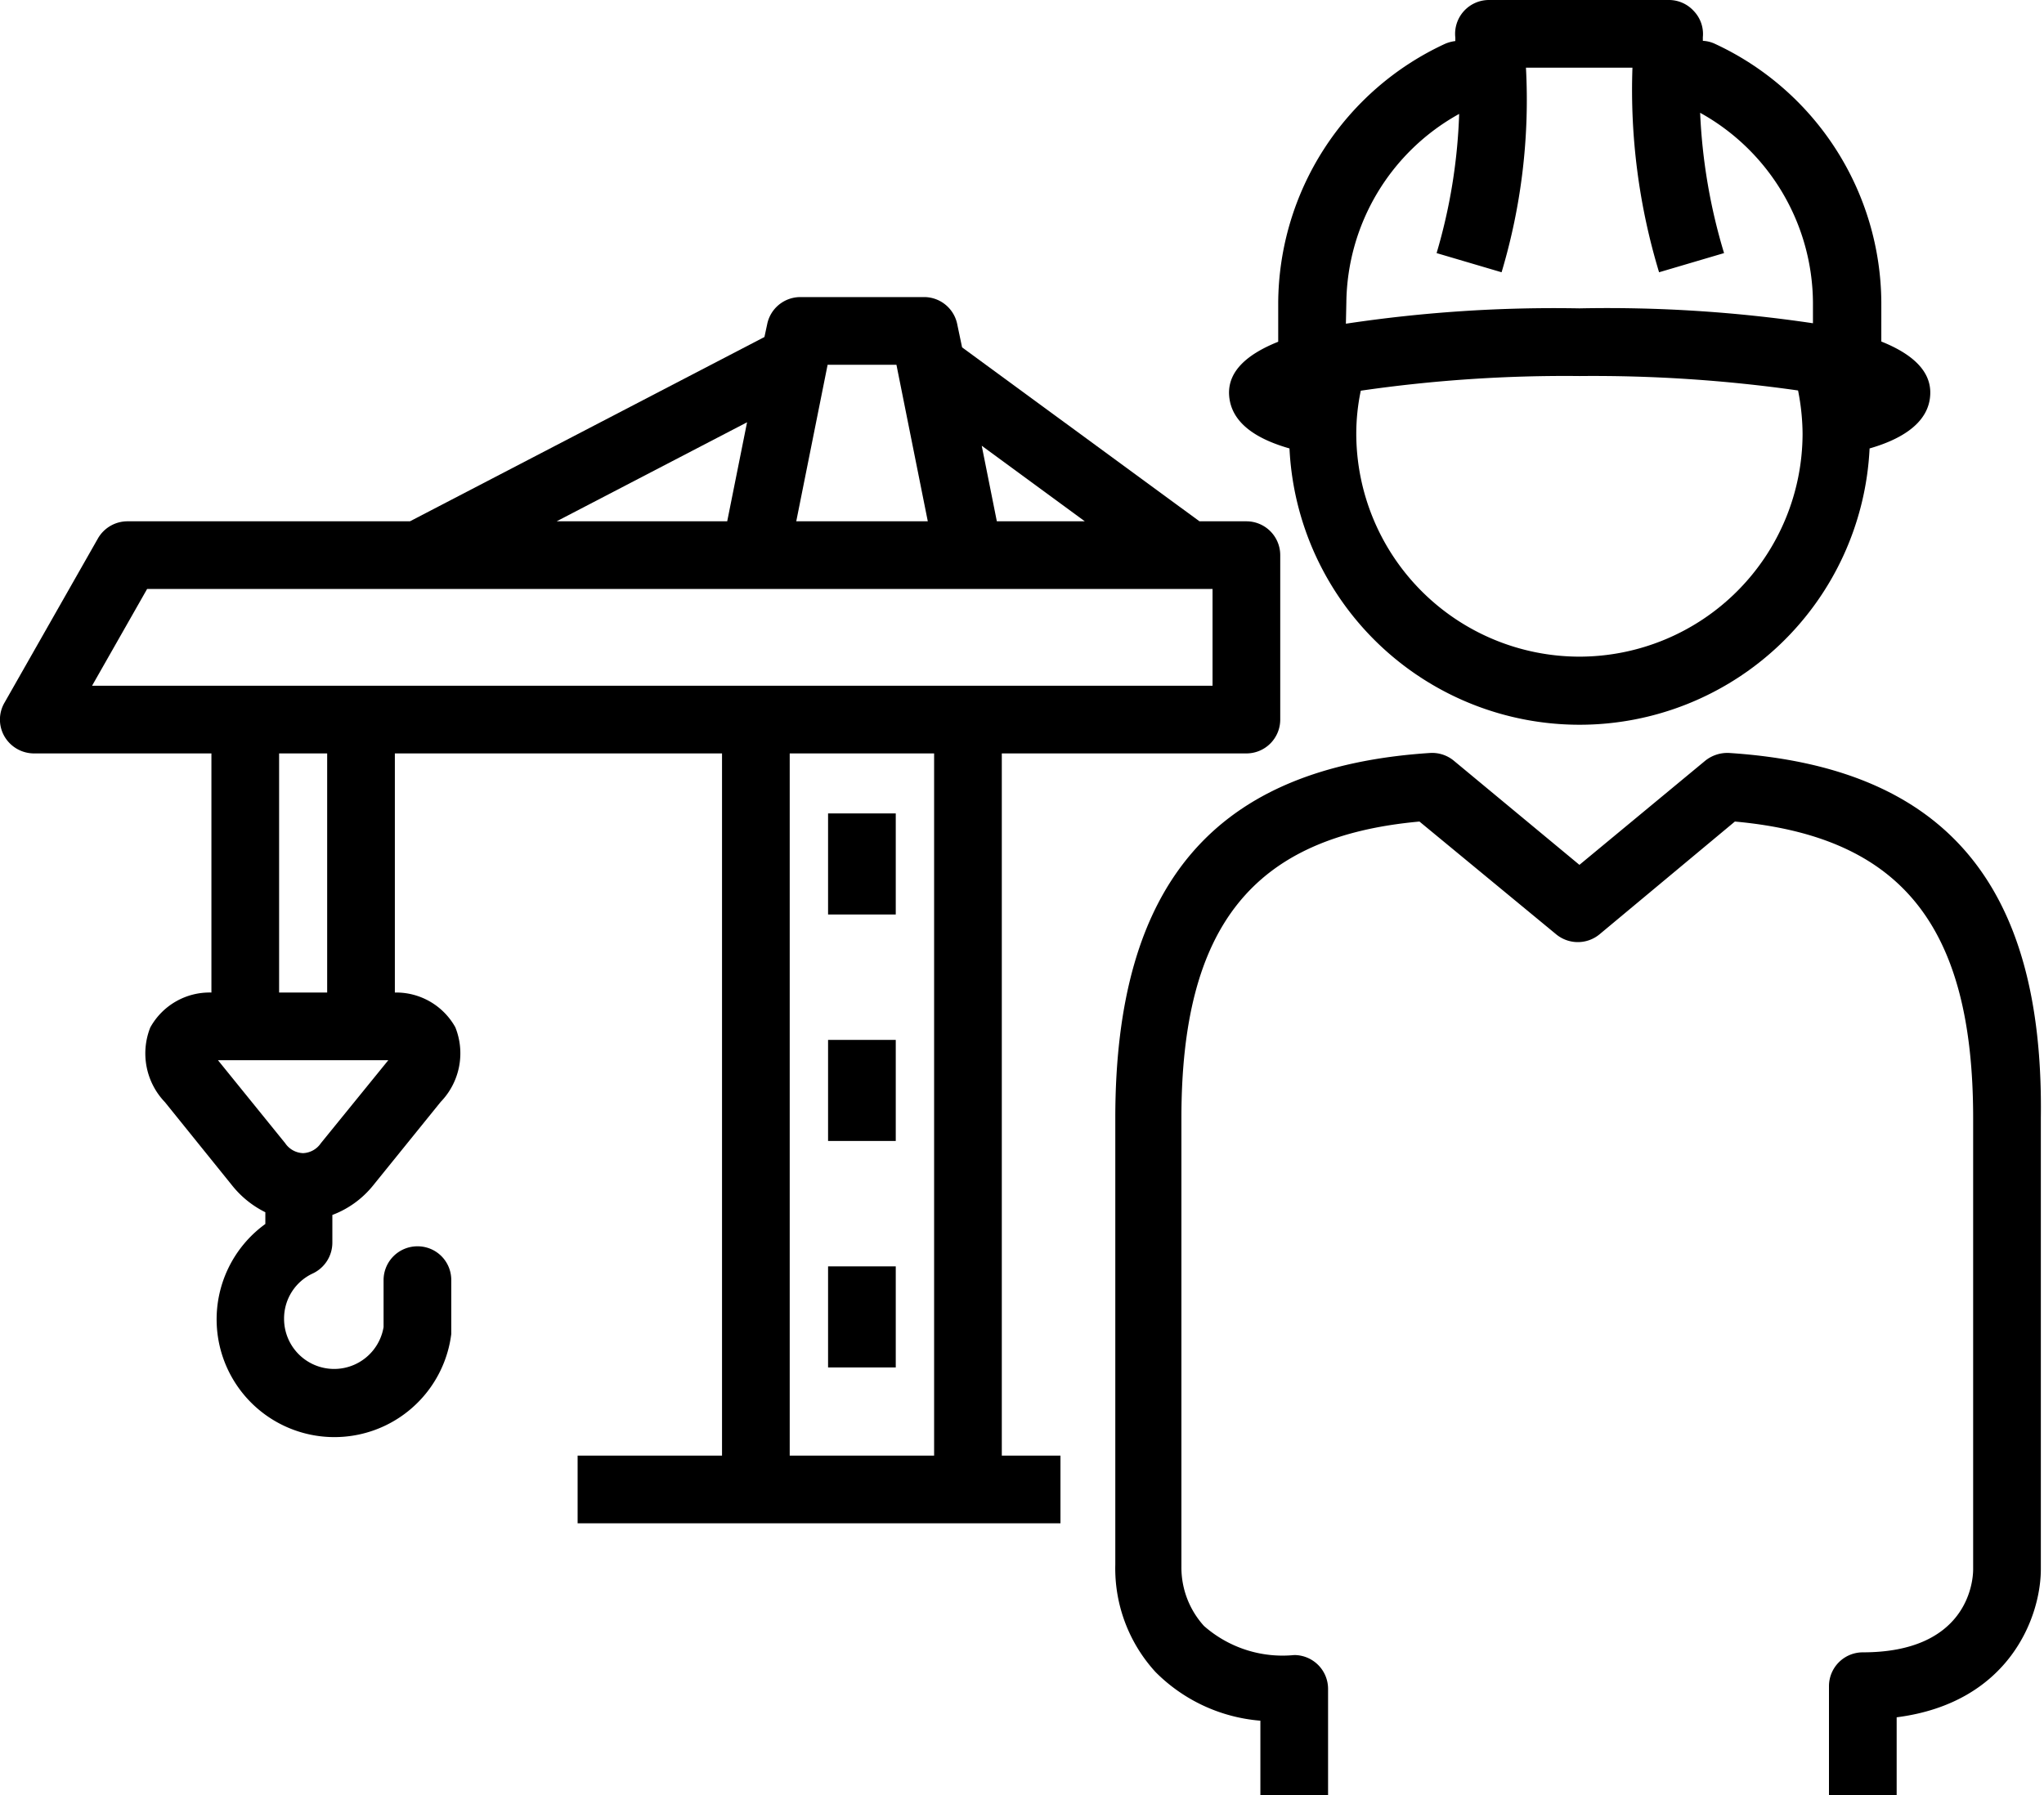
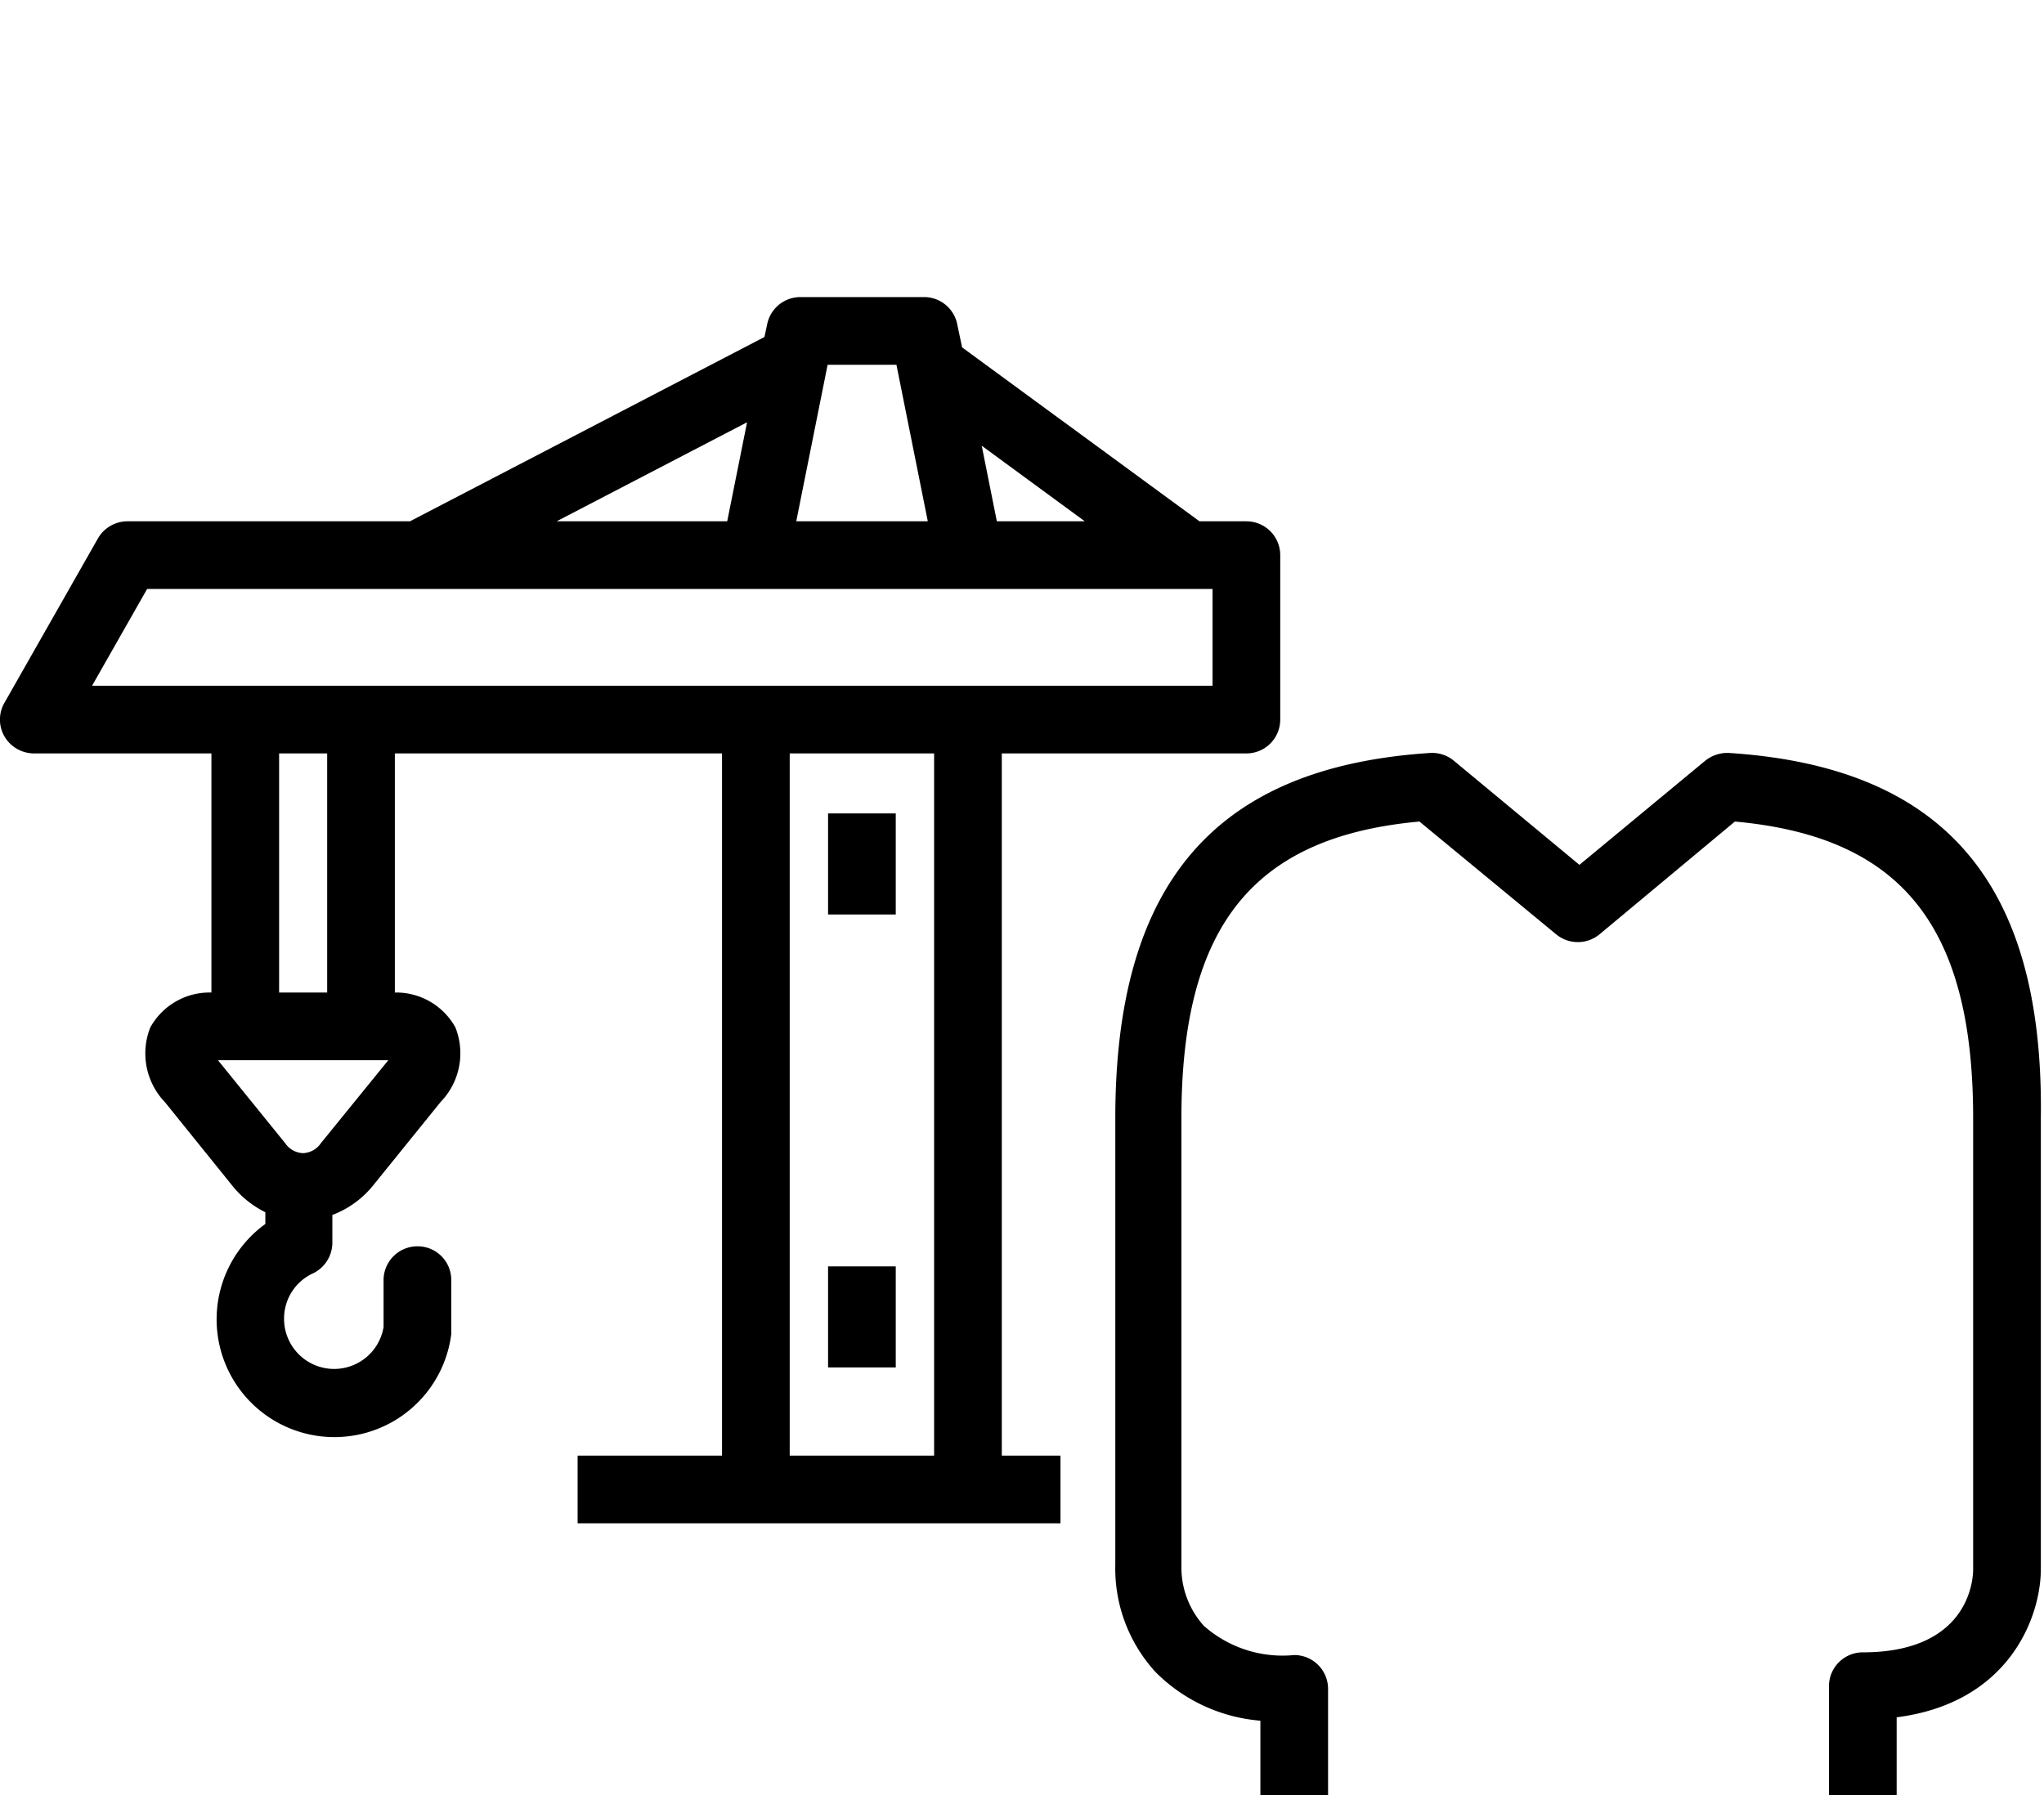
<svg xmlns="http://www.w3.org/2000/svg" viewBox="0 0 90.59 79.58">
  <g id="Ebene_2" data-name="Ebene 2">
    <g id="Heavy_Equipment_Icons" data-name="Heavy Equipment Icons">
      <path d="M76.64,33.38a1.57,1.57,0,0,0-1.06.34L70,38.34l-5.57-4.62a1.51,1.51,0,0,0-1.05-.34c-9.52.62-13.95,5.77-13.95,16.19V69.36a6.8,6.8,0,0,0,1.78,4.76,7.39,7.39,0,0,0,4.65,2.16v3.3h3V74.87a1.5,1.5,0,0,0-1.5-1.5,5.27,5.27,0,0,1-4-1.29,3.86,3.86,0,0,1-1-2.63V49.57c0-8.51,3.17-12.48,10.55-13.15l6.06,5a1.51,1.51,0,0,0,1.92,0l6-5c7.39.67,10.56,4.64,10.56,13.15v20c0,.62-.31,3.68-4.89,3.68a1.5,1.5,0,0,0-1.5,1.5v4.86h3V76.13c5-.64,6.39-4.46,6.39-6.57v-20C90.59,39.15,86.16,34,76.64,33.38Z" />
-       <path d="M57.15,19.88a12.87,12.87,0,0,0,25.71,0c1.11-.32,2.69-1,2.69-2.48,0-.92-.72-1.68-2.17-2.26V13.42A12.72,12.72,0,0,0,76,1.94a1.42,1.42,0,0,0-.53-.13c0-.05,0-.12,0-.16A1.47,1.47,0,0,0,75.07.49,1.49,1.49,0,0,0,74,0H66A1.5,1.5,0,0,0,64.5,1.67s0,.1,0,.15a1.66,1.66,0,0,0-.45.12,12.73,12.73,0,0,0-7.4,11.48v1.73c-1.45.58-2.18,1.33-2.18,2.26C54.49,18.89,56,19.55,57.15,19.88ZM70,29.11a9.9,9.9,0,0,1-9.89-9.89,9.29,9.29,0,0,1,.2-1.9,63,63,0,0,1,9.7-.65,64.38,64.38,0,0,1,9.68.64,10.15,10.15,0,0,1,.2,1.91A9.9,9.9,0,0,1,70,29.11ZM59.67,13.42a9.68,9.68,0,0,1,5-8.37,24.51,24.51,0,0,1-1,6.17l2.88.85A26.65,26.65,0,0,0,67.63,3h4.72a27.89,27.89,0,0,0,1.18,9.07l2.88-.85A25.22,25.22,0,0,1,75.35,5a9.69,9.69,0,0,1,5,8.4v.93A62,62,0,0,0,70,13.67a62,62,0,0,0-10.35.68Z" />
      <rect x="36.7" y="36.06" width="3" height="4.48" />
-       <rect x="36.7" y="46.1" width="3" height="4.48" />
      <rect x="36.7" y="56.14" width="3" height="4.48" />
      <path d="M44.4,33.4H55.24a1.5,1.5,0,0,0,1.5-1.5V24.61a1.5,1.5,0,0,0-1.5-1.5H53.16L42.64,15.4l-.21-1A1.5,1.5,0,0,0,41,13.17H35.45A1.5,1.5,0,0,0,34,14.38l-.12.56L18.17,23.11H5.65a1.51,1.51,0,0,0-1.31.76L.2,31.15a1.49,1.49,0,0,0,0,1.5,1.52,1.52,0,0,0,1.3.75H9.37V44a3,3,0,0,0-2.71,1.55,3.12,3.12,0,0,0,.65,3.31l3,3.72a4.35,4.35,0,0,0,1.45,1.16v.52A5.22,5.22,0,1,0,20,59.14c0-.06,0-.13,0-.19v-2.2a1.49,1.49,0,0,0-1.49-1.5h0A1.5,1.5,0,0,0,17,56.74v2.09a2.22,2.22,0,0,1-4.41-.38,2.2,2.2,0,0,1,1.28-2,1.51,1.51,0,0,0,.86-1.36V53.86a4.23,4.23,0,0,0,1.8-1.3l3-3.71a3.1,3.1,0,0,0,.65-3.31A3,3,0,0,0,17.5,44V33.4H32V64.53h-6.4v3H47v-3H44.4Zm3.68-10.29h-3.9l-.67-3.35Zm-8.35-6.94,1.39,6.94H35.29l1.39-6.94Zm-6.62,2.55-.88,4.39H24.67ZM6.52,26.11H53.74V30.4H4.08Zm7.7,24.57a1,1,0,0,1-.79.44h0a1,1,0,0,1-.79-.44L9.66,47h7.55ZM14.5,44H12.37V33.4H14.5ZM35,33.4H41.4V64.53H35Z" />
    </g>
  </g>
</svg>